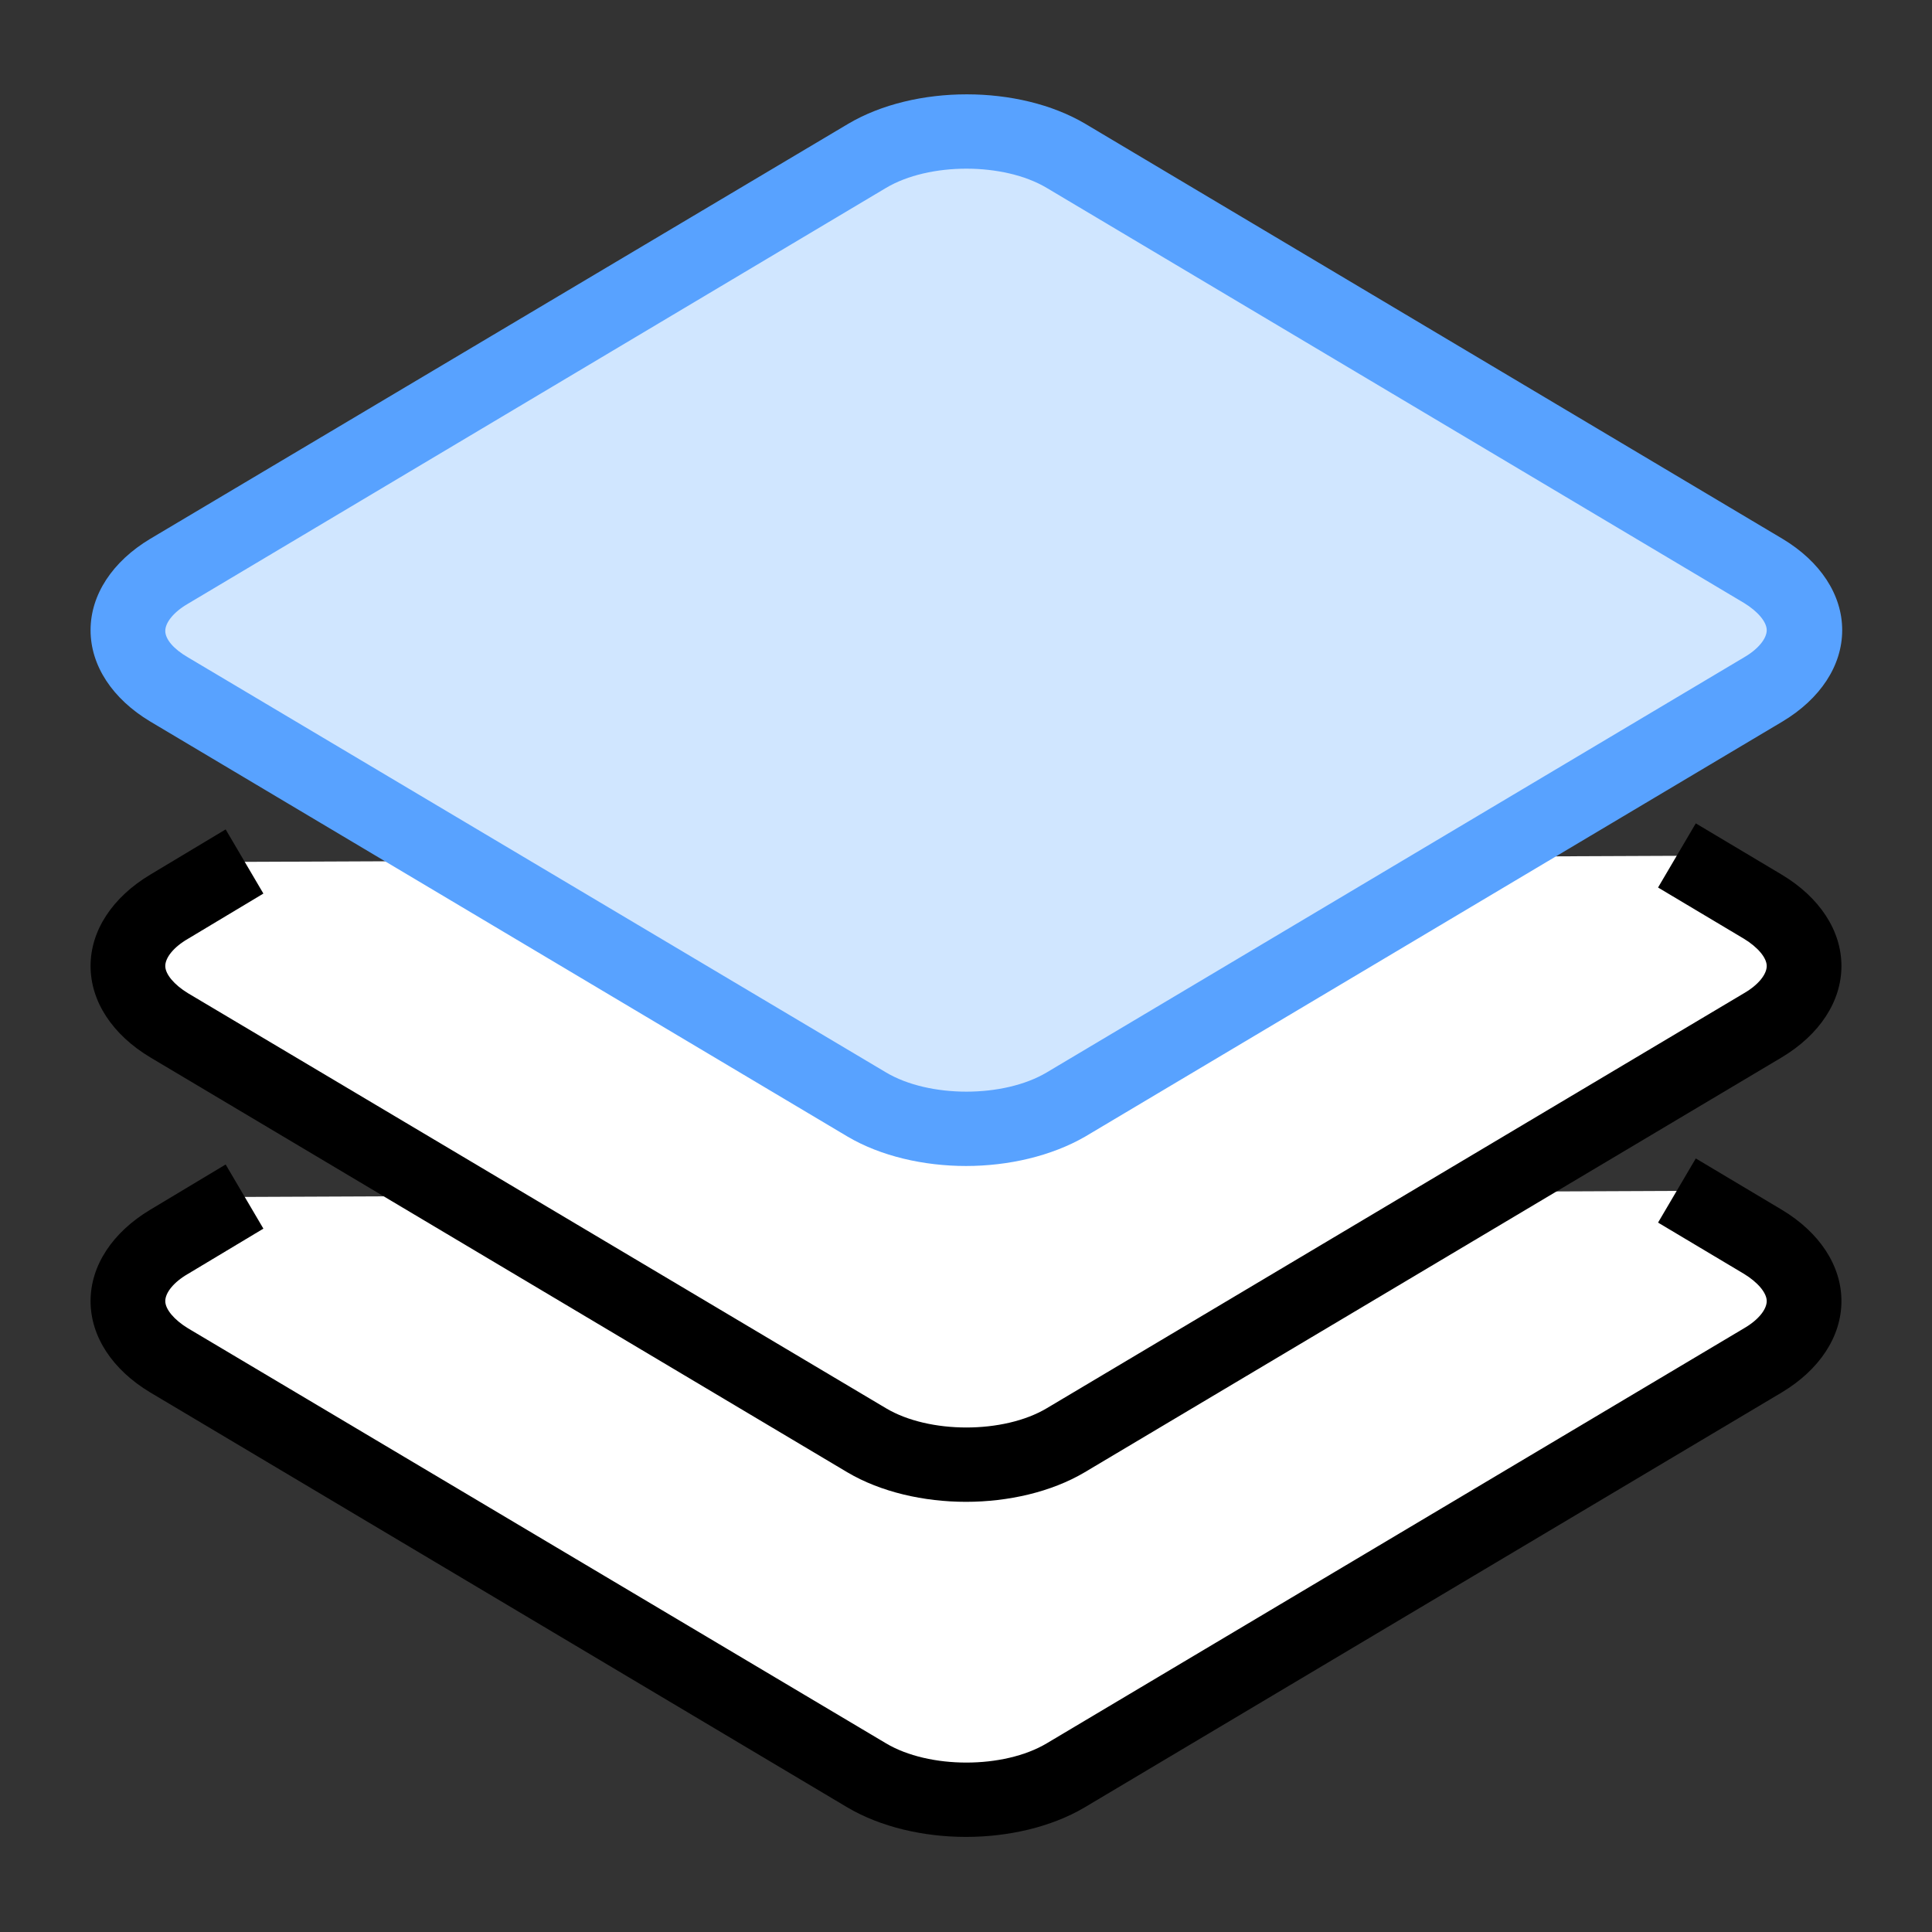
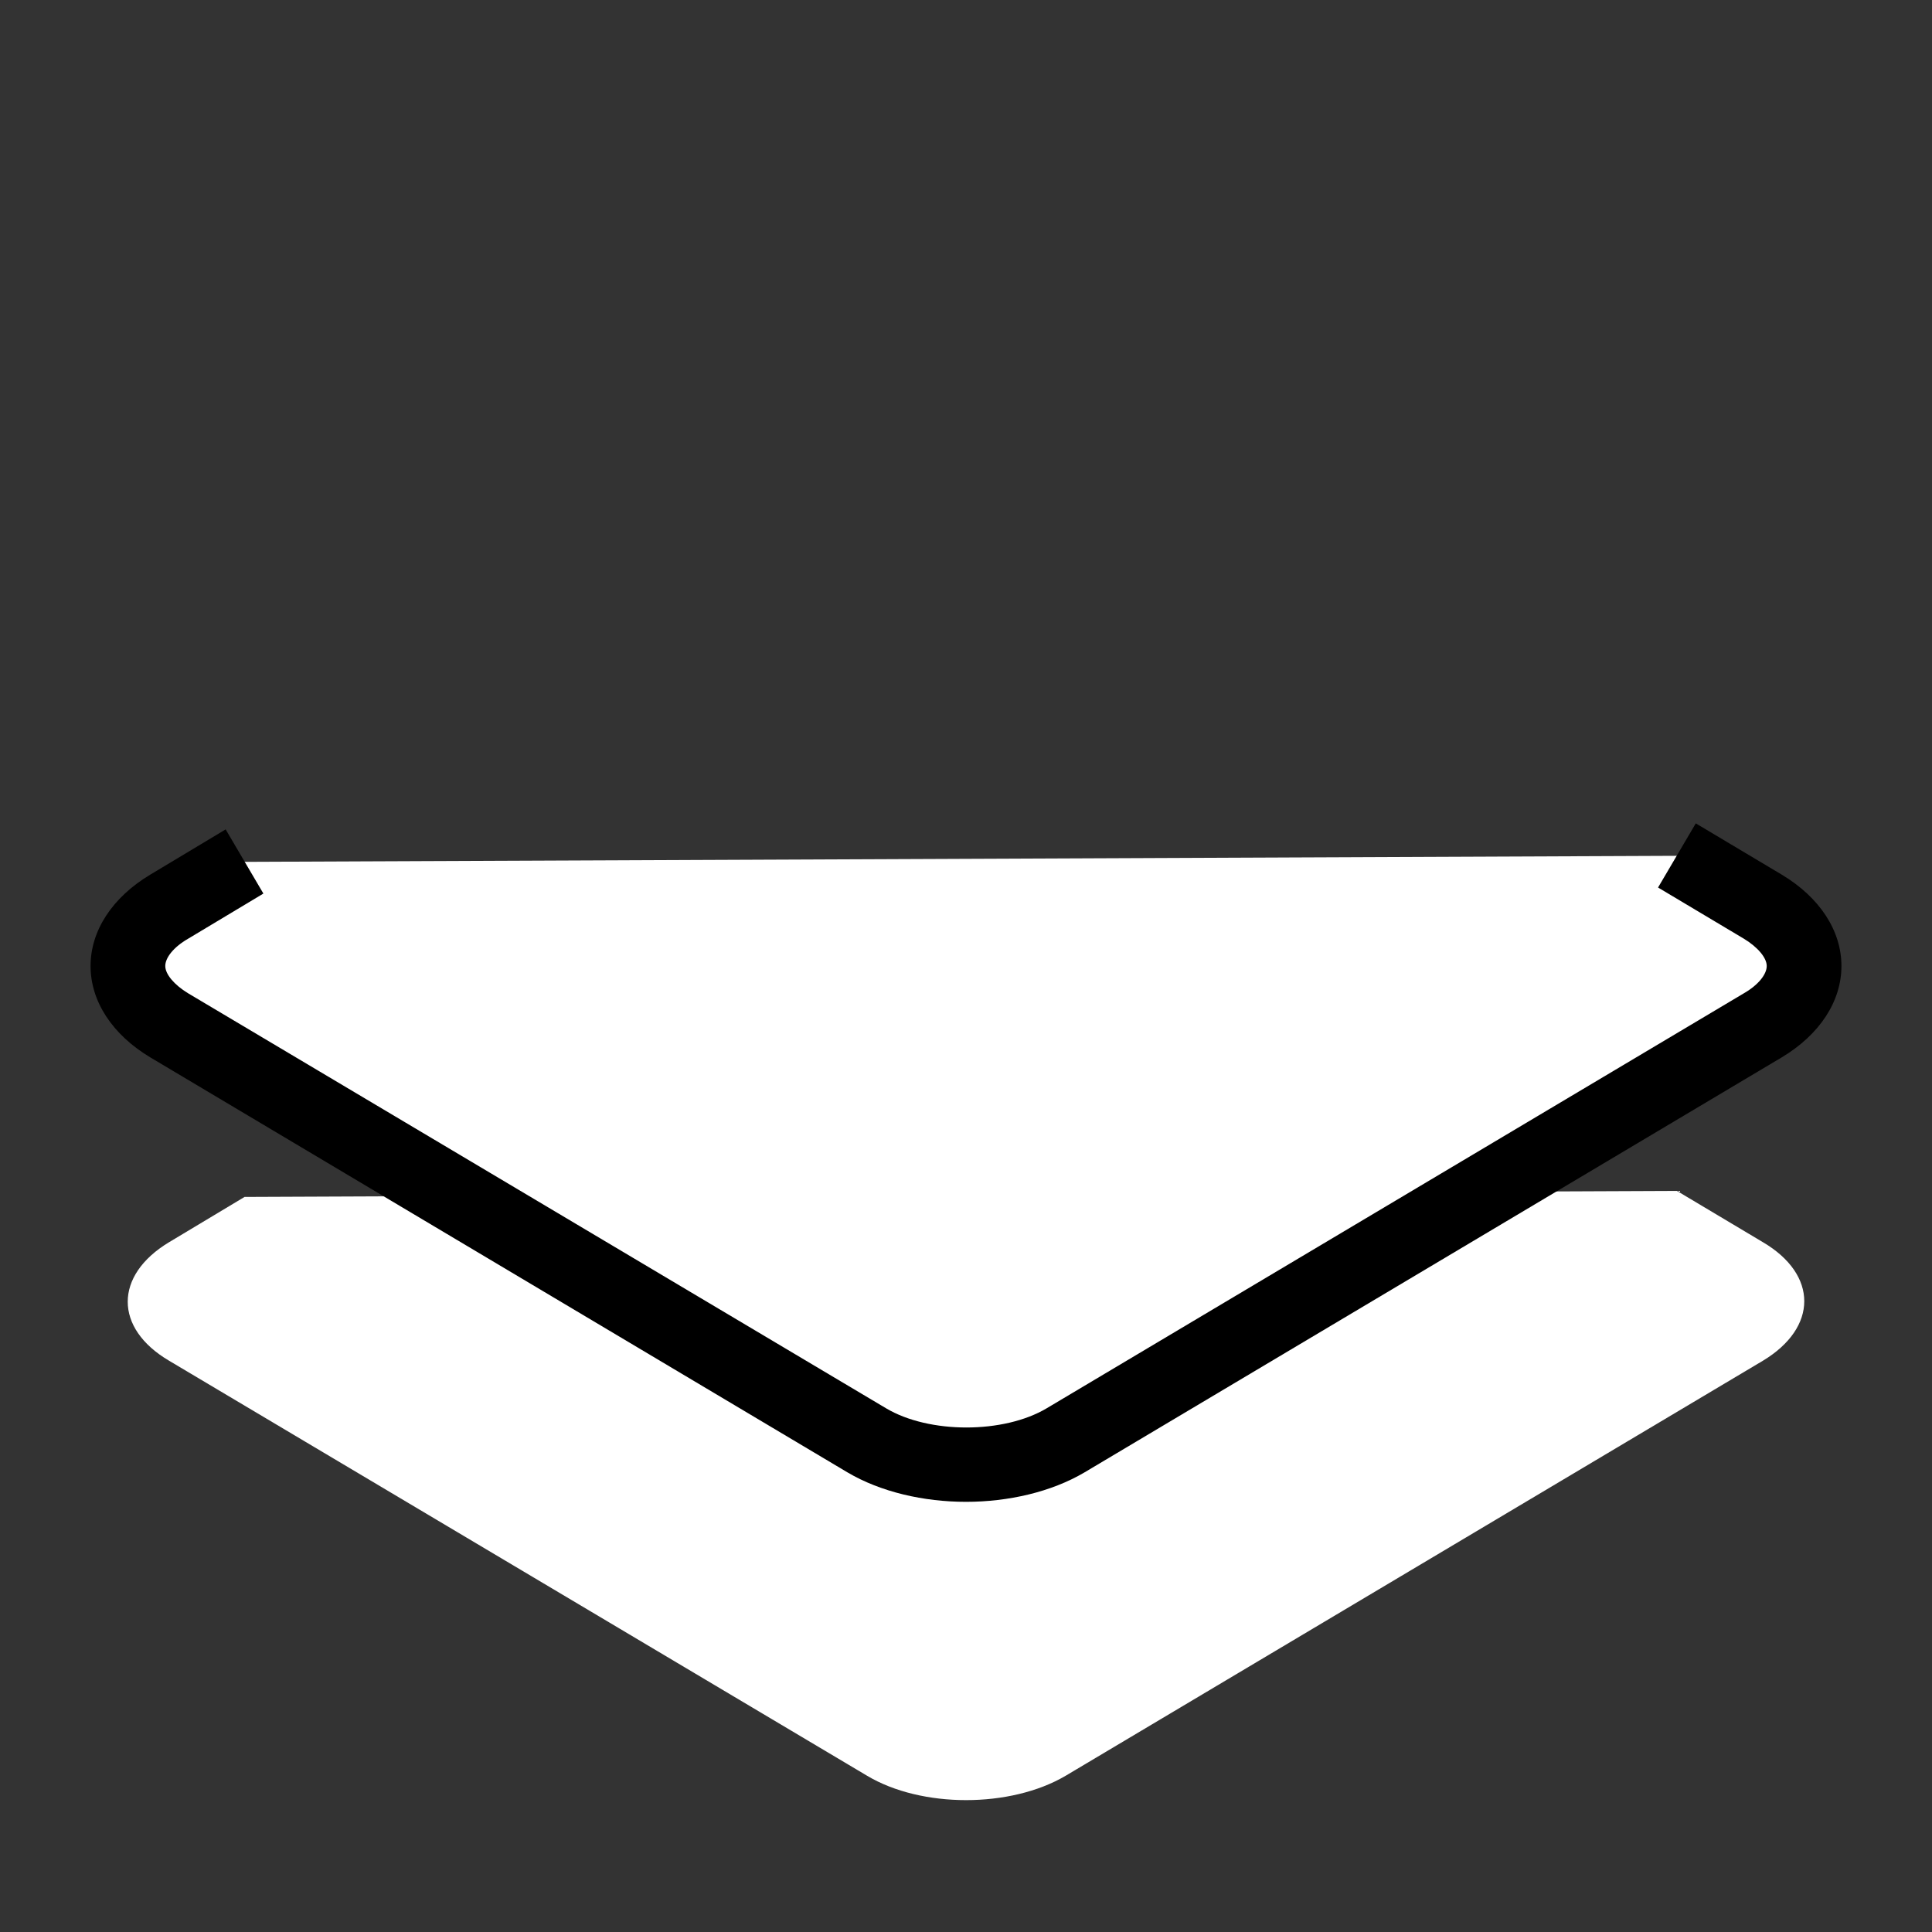
<svg xmlns="http://www.w3.org/2000/svg" version="1.1" id="图层_1" x="0px" y="0px" viewBox="0 0 256 256" style="enable-background:new 0 0 256 256;" xml:space="preserve">
  <rect x="0" y="0" width="256" height="256" fill="#333333" stroke="none" />
  <style type="text/css">
	.st0{fill:#FFFFFF;}
	.st1{fill:#D0E6FF;}
	.st2{fill:#58A2FF;}
</style>
  <g>
    <g>
      <path class="st0" d="M222.2,157.8l11.4,6.8c7.3,4.3,7.3,11.3,0,15.7l-92.4,55c-7.3,4.3-19.1,4.3-26.3,0l-92.5-55    c-7.3-4.3-7.3-11.3,0-15.7l10-6" />
-       <path d="M128,243.4c-5.6,0-11.3-1.3-15.7-3.9l-92.4-55c-5-3-7.9-7.4-7.9-12.1c0-4.7,2.9-9.1,7.9-12.1l10-6l5,8.5l-10,6    c-1.9,1.1-3,2.5-3,3.6c0,1.1,1.2,2.5,3,3.6l92.5,55c5.7,3.4,15.6,3.4,21.3,0l92.4-55c1.9-1.1,3-2.5,3-3.6s-1.2-2.5-3-3.6    l-11.4-6.8l5-8.5l11.4,6.8c5,3,7.9,7.4,7.9,12.1s-2.9,9.1-7.9,12.1l-92.4,55C139.3,242.1,133.6,243.4,128,243.4z" />
    </g>
    <g>
      <path class="st0" d="M222.2,113.4l11.4,6.8c7.3,4.3,7.3,11.3,0,15.7l-92.4,55c-7.3,4.3-19.1,4.3-26.3,0l-92.5-55    c-7.3-4.3-7.3-11.3,0-15.7l10-6" />
      <path d="M128,199c-5.6,0-11.3-1.3-15.7-3.9l-92.4-55c-5-3-7.9-7.4-7.9-12.1c0-4.7,2.9-9.1,7.9-12.1l10-6l5,8.5l-10,6    c-1.9,1.1-3,2.5-3,3.6c0,1.1,1.2,2.5,3,3.6l92.5,55c5.7,3.4,15.6,3.4,21.3,0l92.4-55c1.9-1.1,3-2.5,3-3.6c0-1.1-1.2-2.5-3-3.6    l-11.4-6.8l5-8.5l11.4,6.8c5,3,7.9,7.4,7.9,12.1c0,4.7-2.9,9.1-7.9,12.1l-92.4,55C139.3,197.7,133.6,199,128,199z" />
    </g>
    <g>
-       <path class="st1" d="M22.4,91.4c-7.3-4.3-7.3-11.3,0-15.7l92.5-55c7.3-4.3,19.1-4.3,26.3,0l92.4,55c7.3,4.3,7.3,11.3,0,15.7    l-92.4,55c-7.3,4.3-19.1,4.3-26.3,0L22.4,91.4z" />
-       <path class="st2" d="M128,154.5c-5.6,0-11.3-1.3-15.7-3.9l-92.4-55c-5-3-7.9-7.4-7.9-12.1c0-4.7,2.9-9.1,7.9-12.1l92.5-55    c8.8-5.2,22.6-5.2,31.4,0l92.4,55c5,3,7.9,7.4,7.9,12.1c0,4.7-2.9,9.1-7.9,12.1l-92.4,55C139.3,153.2,133.6,154.5,128,154.5z     M24.9,87.1l92.5,55c5.7,3.4,15.6,3.4,21.3,0l92.4-55c1.9-1.1,3-2.5,3-3.6c0-1.1-1.2-2.5-3-3.6l-92.4-55c-5.7-3.4-15.6-3.4-21.3,0    L24.9,80c-1.9,1.1-3,2.5-3,3.6C21.9,84.7,23,86,24.9,87.1L24.9,87.1z" />
-     </g>
+       </g>
  </g>
</svg>